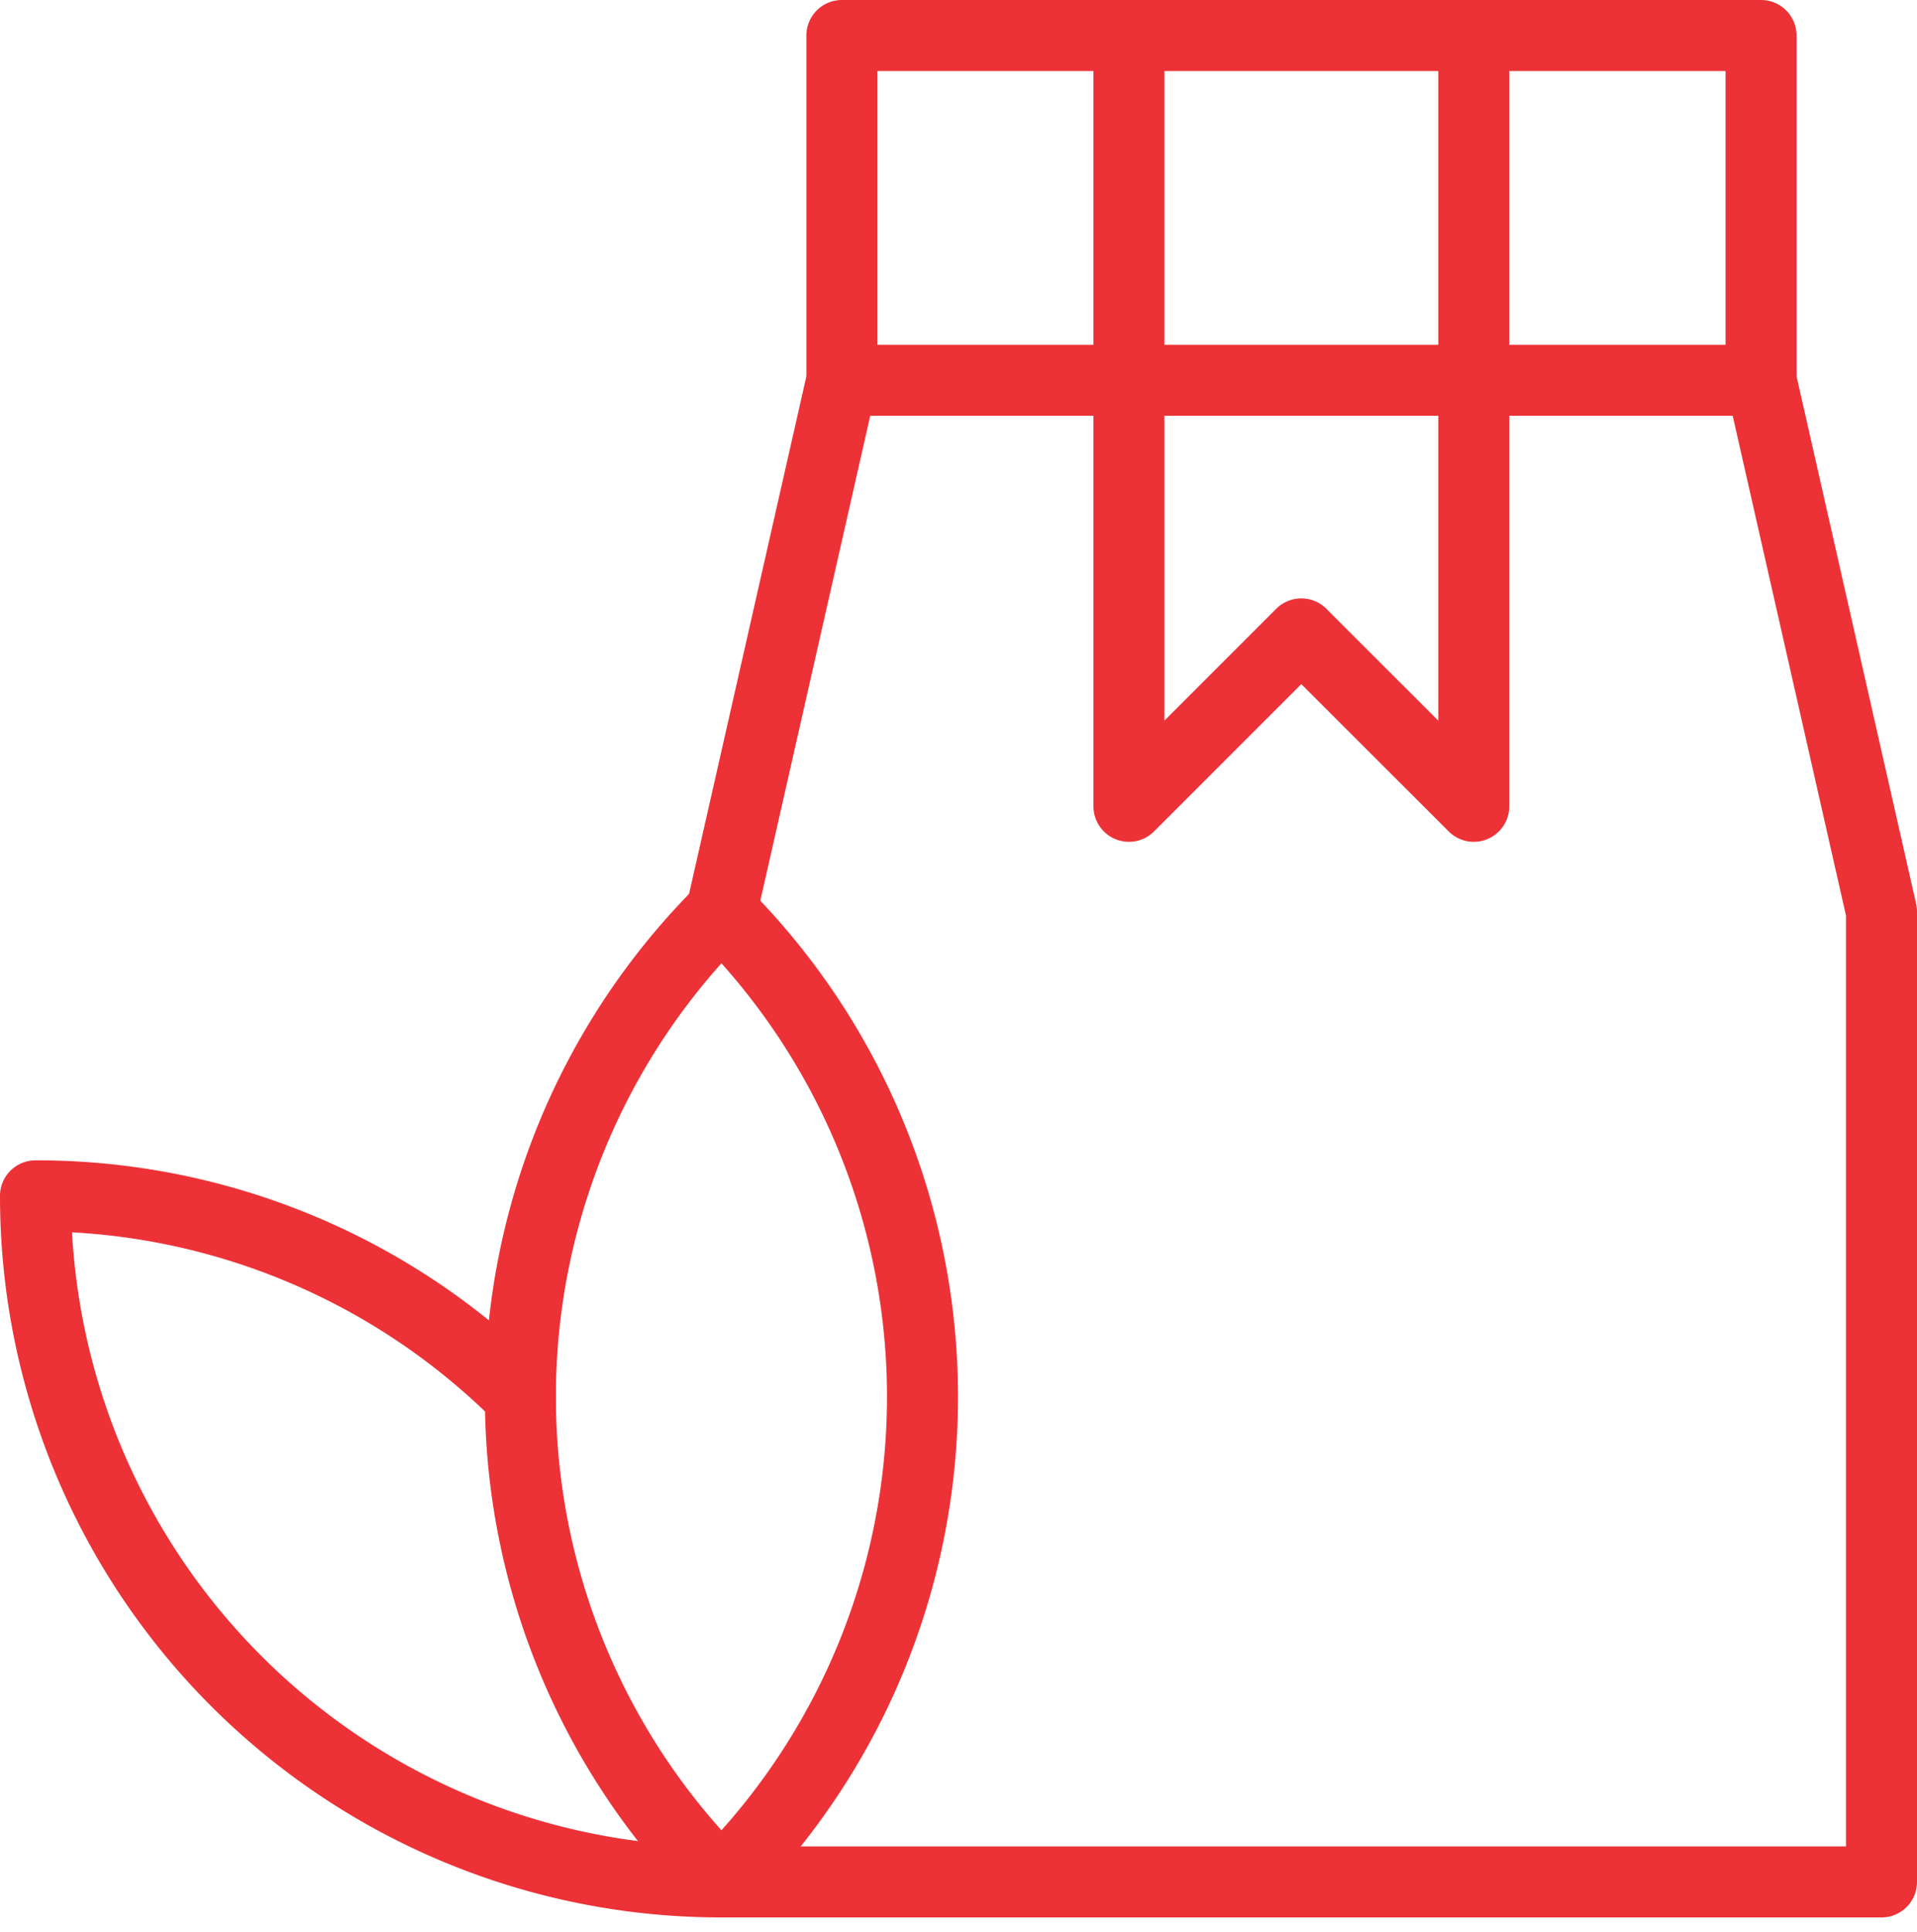
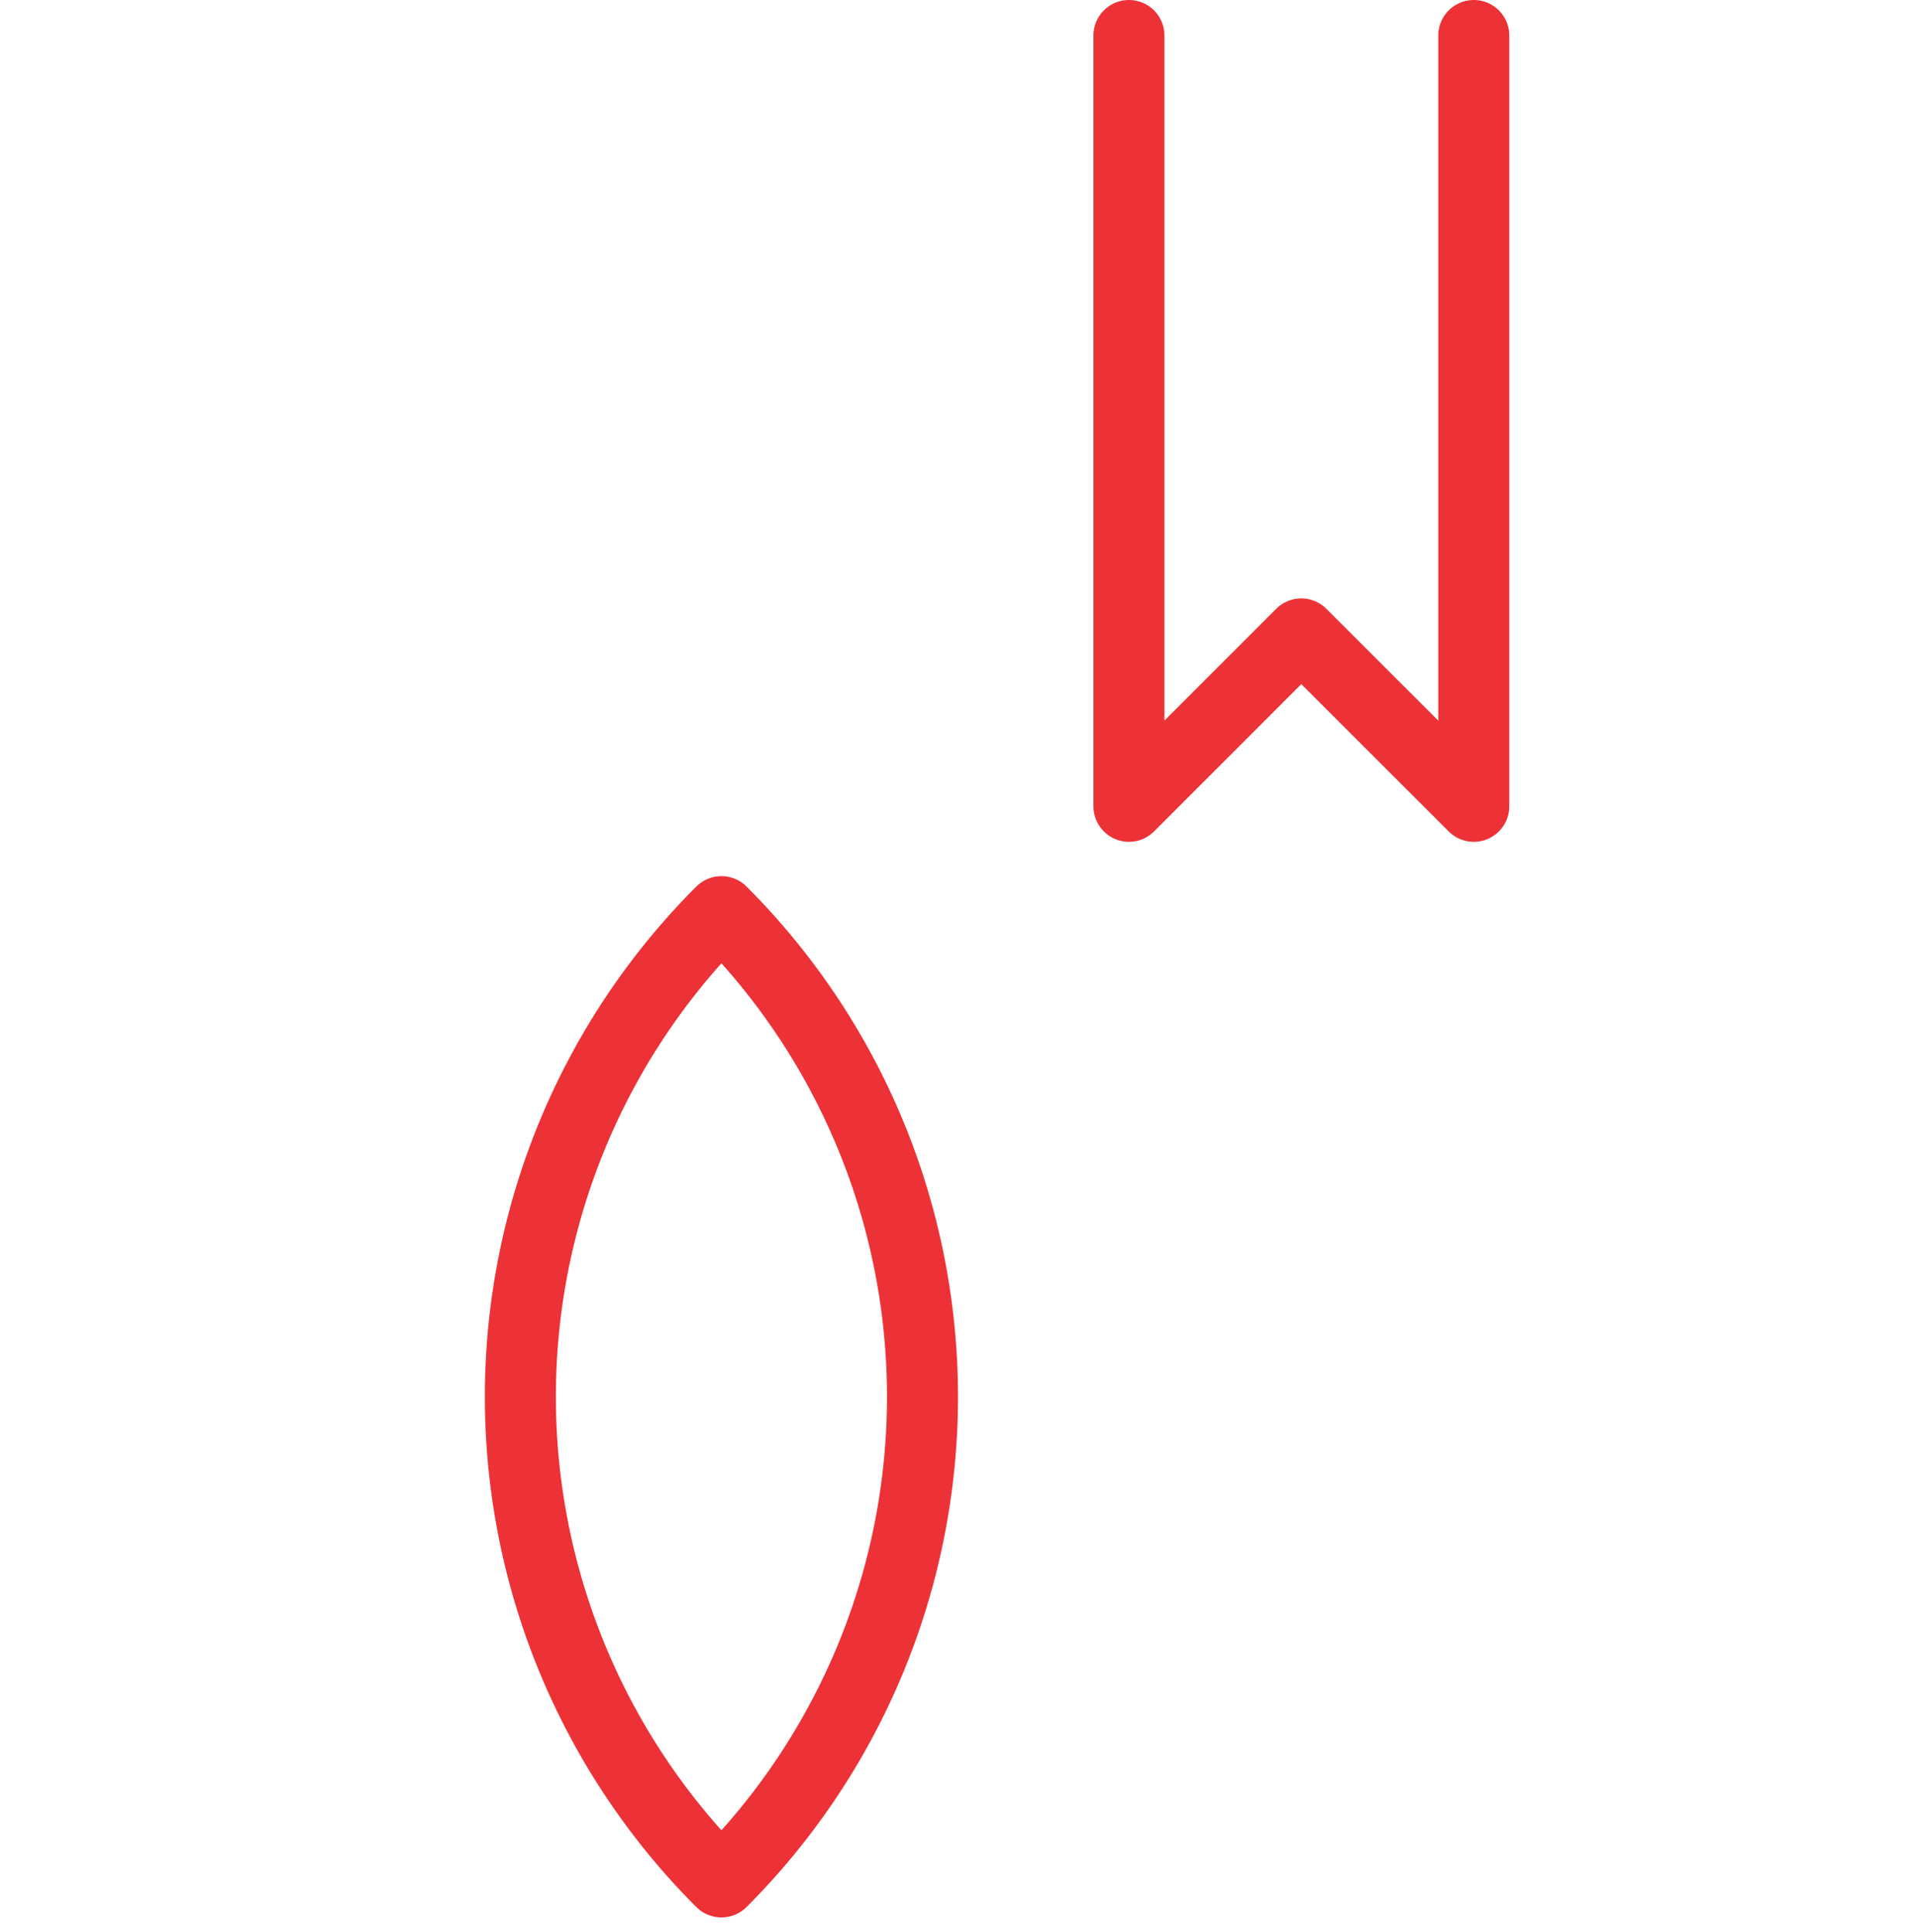
<svg xmlns="http://www.w3.org/2000/svg" width="54" height="54.414" viewBox="0 0 54 54.414">
  <g id="green-tea" transform="translate(1 1)">
    <path id="Path_1280" data-name="Path 1280" d="M310.259,15V36.708L305.4,31.853l-4.855,4.855V15" transform="translate(-269.744 -15)" fill="none" stroke="#ec3237" stroke-linecap="round" stroke-linejoin="round" stroke-width="2" />
-     <line id="Line_500" data-name="Line 500" x2="25.892" transform="translate(22.715 9.71)" fill="none" stroke="#ec3237" stroke-linecap="round" stroke-linejoin="round" stroke-width="2" />
-     <path id="Path_1281" data-name="Path 1281" d="M28.658,53.326A19.262,19.262,0,0,0,15,47.678,19.311,19.311,0,0,0,34.322,67H67V39.675L63.607,24.71V15H37.715v9.71L34.322,39.675" transform="translate(-15 -15)" fill="none" stroke="#ec3237" stroke-linecap="round" stroke-linejoin="round" stroke-width="2" />
    <path id="Path_1282" data-name="Path 1282" d="M147.264,271.039a19.311,19.311,0,0,0,0-27.325,19.311,19.311,0,0,0,0,27.325" transform="translate(-127.942 -219.039)" fill="none" stroke="#ec3237" stroke-linecap="round" stroke-linejoin="round" stroke-width="2" />
  </g>
</svg>